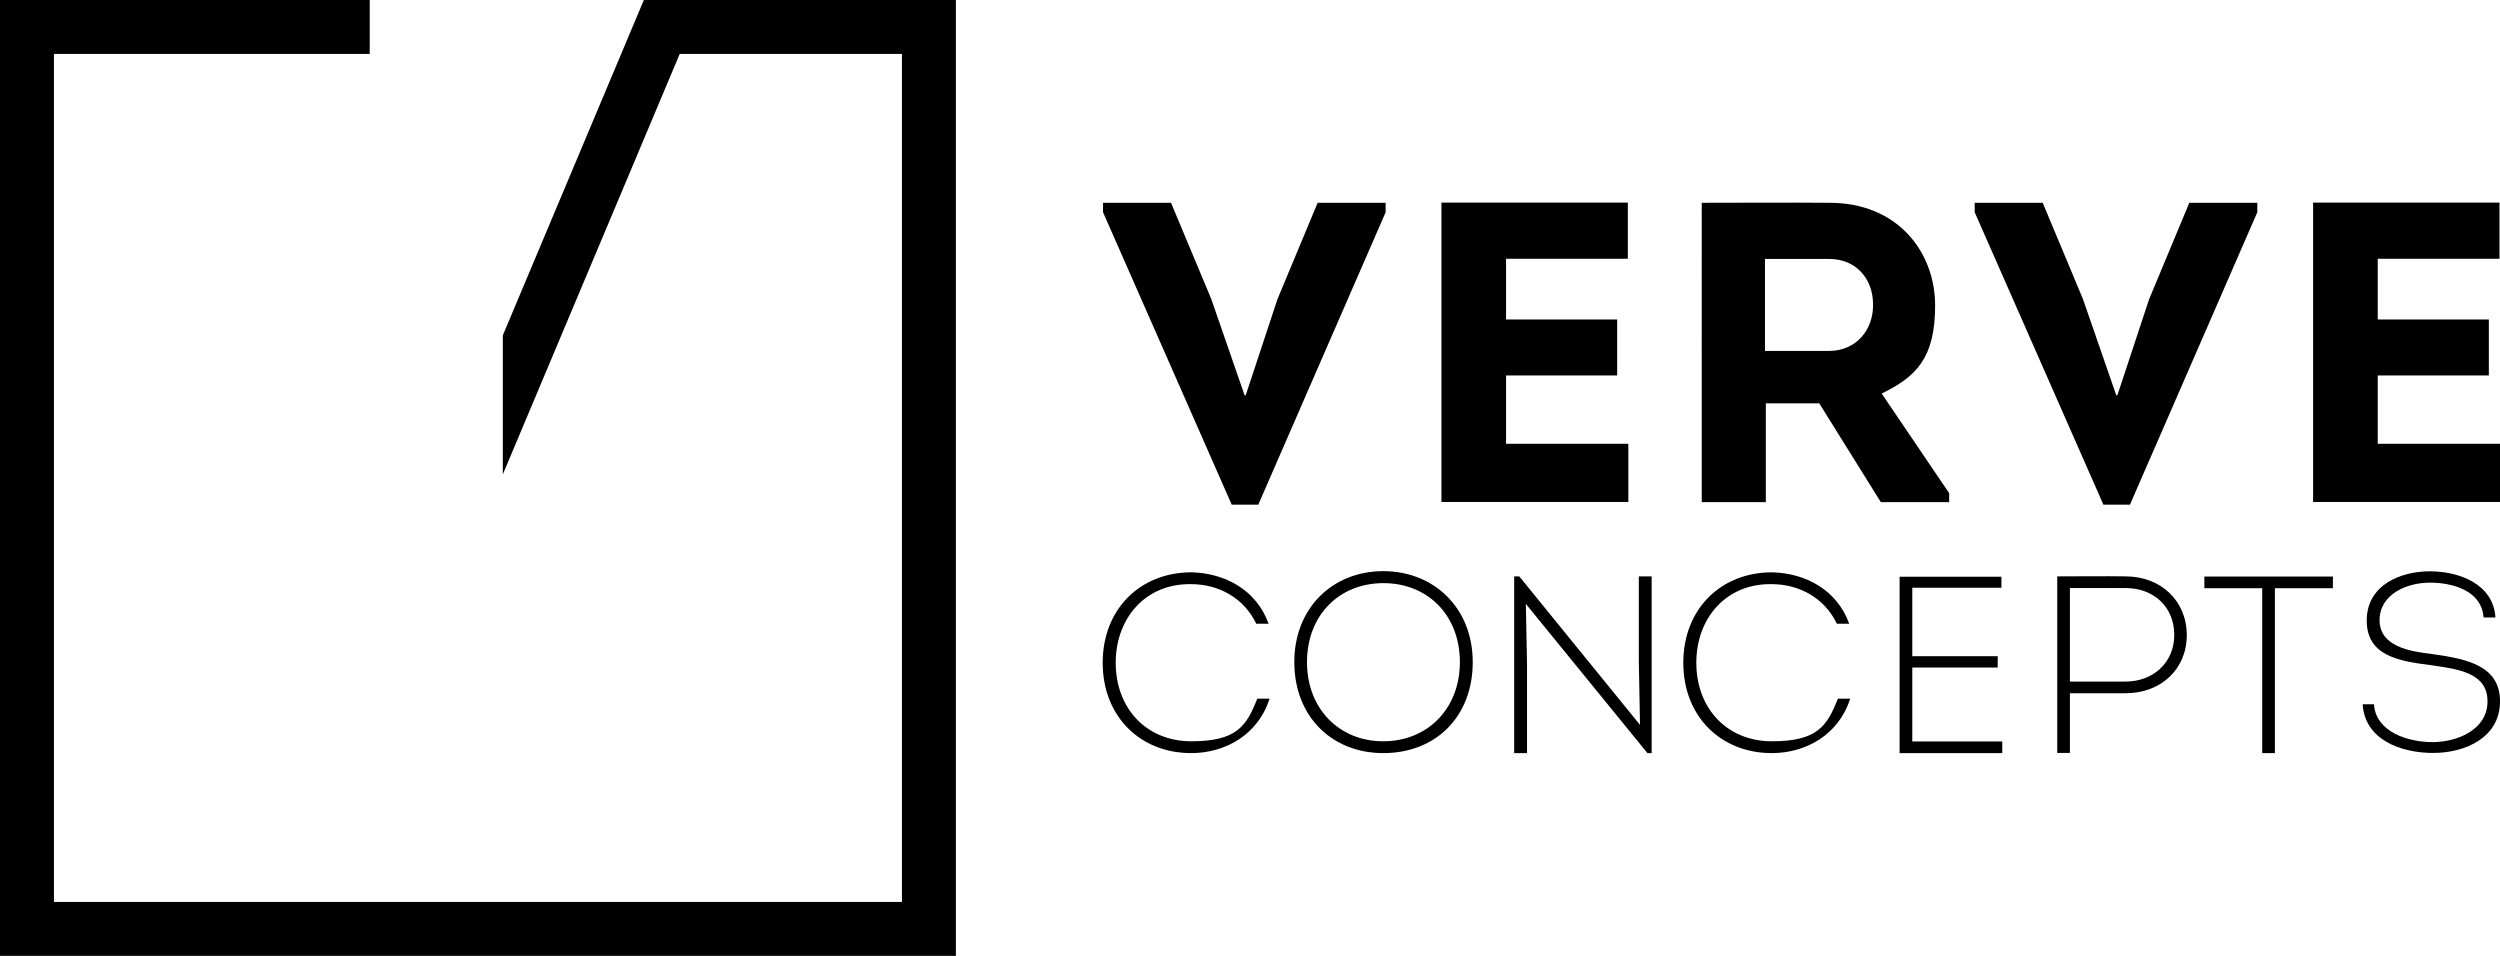
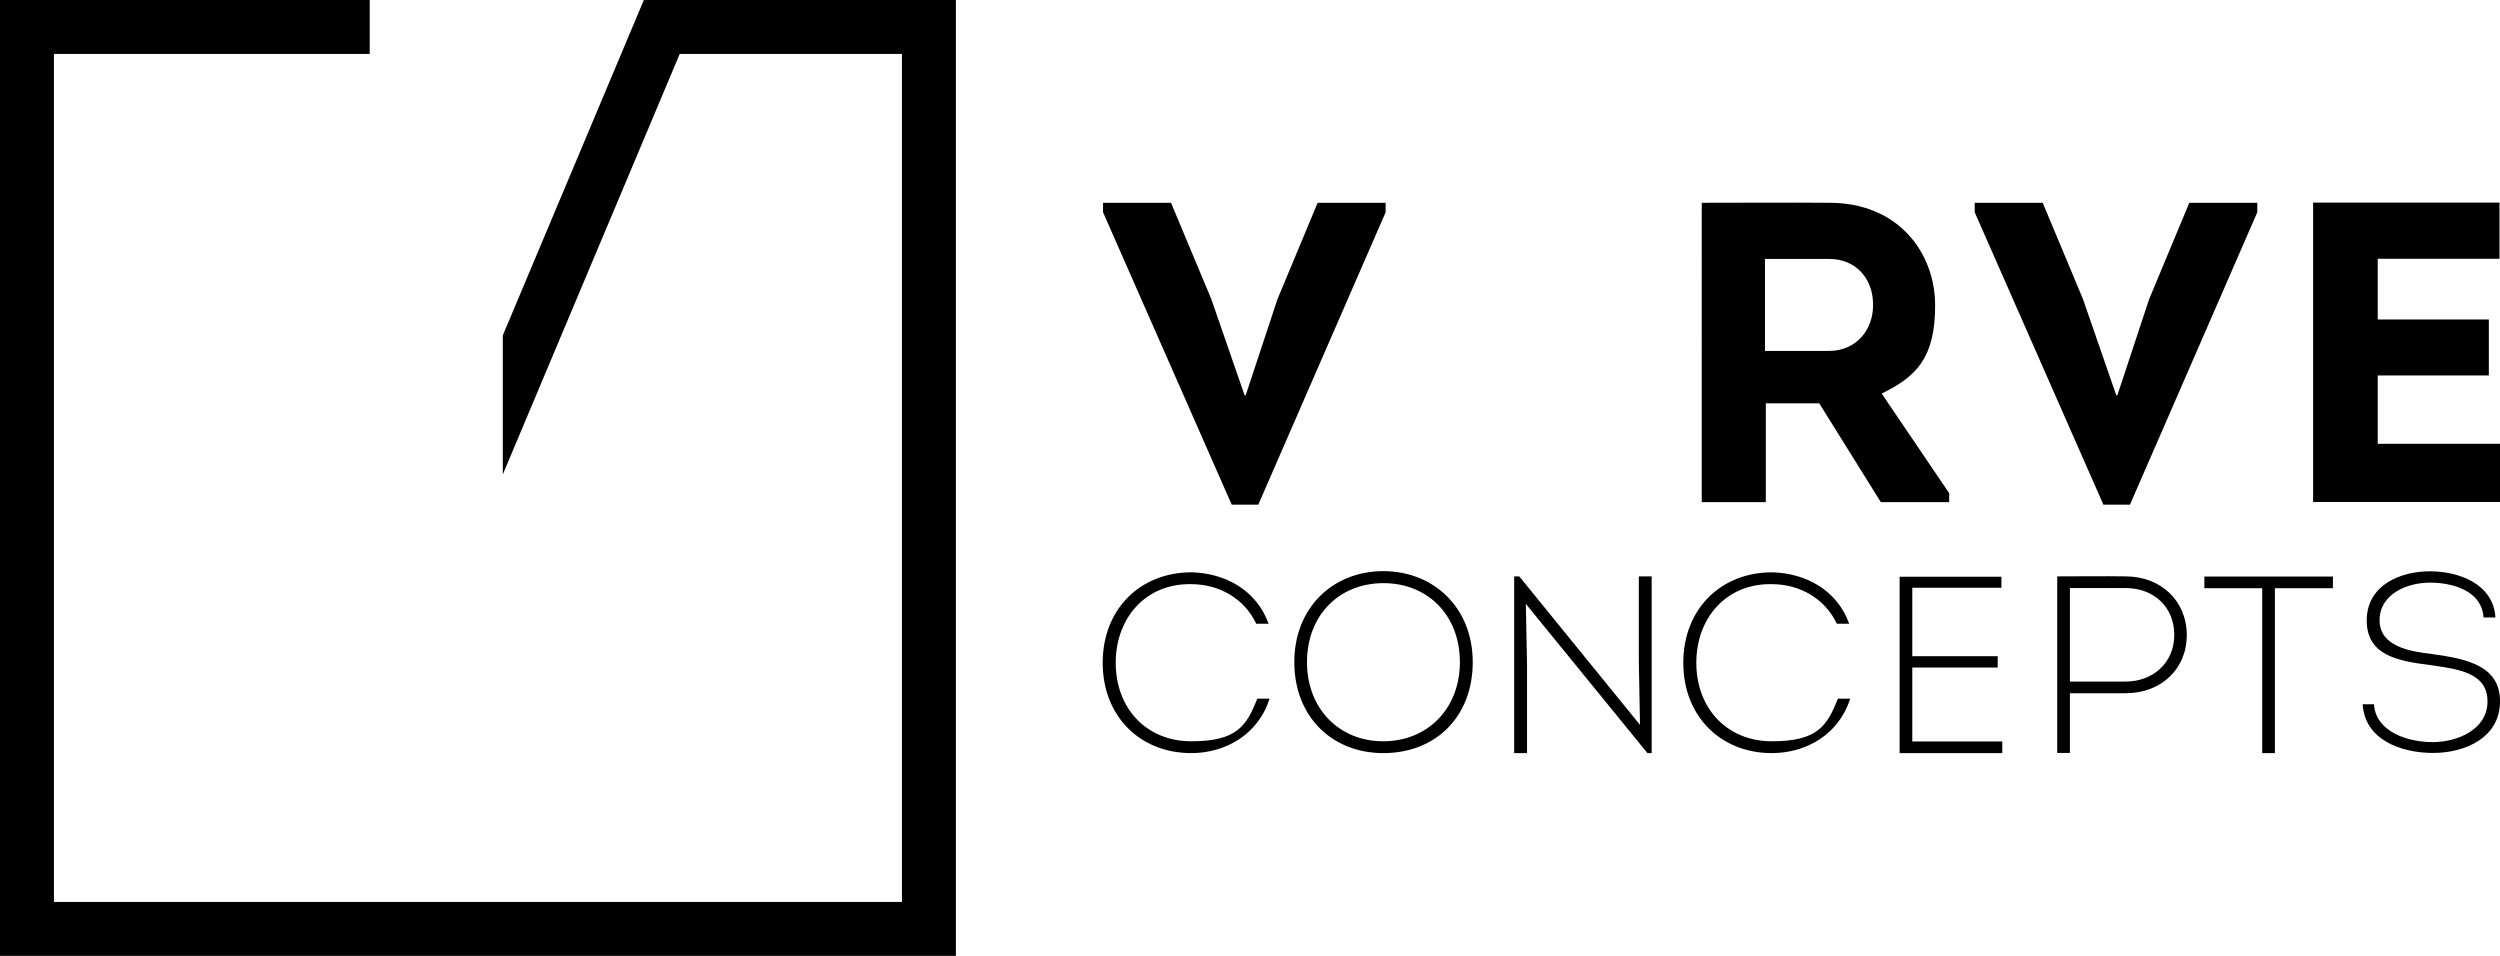
<svg xmlns="http://www.w3.org/2000/svg" id="Layer_1" version="1.1" viewBox="0 0 1478.2 565.2">
  <path d="M736.6,233.6l18.7-56.6,23.8-57.1h40.2v5.6l-75.3,172.9h-15.7l-76.1-172.9v-5.6h40.2l23.8,56.9,19.7,56.9h.8-.1Z" />
-   <path d="M962.5,153h-72v35.9h65.7v33.1h-65.7v40.4h72.3v34.4h-110.5V119.8h110.2v33.1h0Z" />
  <path d="M1152.5,291.6v5.3h-40.4l-36.4-58.4h-31.6v58.4h-37.9V119.9c25.3,0,50.3-.2,75.6,0,40.4,0,62.4,29.3,62.4,60.7s-11.4,42.2-31.6,52.1l39.9,58.9ZM1081.5,207.5c15.9,0,26.3-12.4,26-27.6,0-14.9-9.9-26.8-26-26.8h-37.9v54.4h37.9Z" />
  <path d="M1252,233.6l18.7-56.6,23.8-57.1h40.2v5.6l-75.3,172.9h-15.7l-76.1-172.9v-5.6h40.2l23.8,56.9,19.7,56.9h.7Z" />
  <path d="M1477.9,153h-72v35.9h65.7v33.1h-65.7v40.4h72.3v34.4h-110.5V119.8h110.2v33.1h0Z" />
  <path d="M704.6,338.4c19.7.5,38.3,10.4,45.5,30.4h-7.3c-7.2-15.1-22.1-23.4-38.5-23.4-26.7-.5-44.6,19.8-44.6,46.5s17.9,46.4,44.7,46.4,32.6-8.9,39-25.2h7.3c-6.7,21-25.8,32.2-46.4,32.2-30,0-52.3-21.6-52.3-53.4s22.2-53.5,52.5-53.5h0Z" />
  <path d="M817.9,445.3c-30.3,0-52.6-21.6-52.6-53.8s22.8-53.8,52.6-53.8,52.9,21.6,52.9,53.8-21.8,53.8-52.9,53.8ZM817.9,438.3c26.1,0,45.3-19.2,45.3-46.8s-18.9-46.7-45.2-46.7-45.2,19.1-45.2,46.7,19.1,46.8,45,46.8h.1Z" />
  <path d="M902.2,357.2l.7,35.6v52.5h-7.6v-104.5h3l71.4,87.8-.7-37.9v-49.9h7.6v104.5h-2.5l-71.8-88.1h-.1Z" />
  <path d="M1047.9,338.4c19.7.5,38.3,10.4,45.5,30.4h-7.3c-7.2-15.1-22.1-23.4-38.5-23.4-26.7-.5-44.6,19.8-44.6,46.5s17.9,46.4,44.7,46.4,32.6-8.9,39-25.2h7.3c-6.7,21-25.8,32.2-46.4,32.2-30,0-52.3-21.6-52.3-53.4s22.2-53.5,52.5-53.5h0Z" />
  <path d="M1183.5,347.5h-52.8v40.5h50.5v6.7h-50.5v43.7h53.2v6.9h-60.7v-104.3h60.2v6.6h.1Z" />
  <path d="M1216.4,445.3v-104.5c13.1,0,27.3-.2,40.4,0,21,0,36.2,14.6,36.2,34.7s-15.2,34.4-36.2,34.4h-32.9v35.3h-7.5ZM1256.8,403c16.1,0,28.8-11,28.8-27.6s-12.2-27.7-28.8-27.7h-32.9v55.3h32.9Z" />
  <path d="M1303.4,347.8v-6.9h76v6.9h-34.3v97.5h-7.5v-97.5h-34.3.1Z" />
  <path d="M1403.7,416.6c1.2,16.4,20.4,22.2,34.6,22.2s32-7,32.5-23.4c.5-17.6-17.1-19.7-33.4-22.1-19.1-2.4-38-5.5-38-26.4s19.8-29.1,37.3-29.1,37.6,7.6,38.8,27.3h-7c-1.2-16.1-18.6-20.6-31.8-20.6s-29.7,6.6-29.7,22.2,17.9,18.5,31.6,20.1c20.1,2.8,40.1,6.9,39.6,28.6-.4,20.6-20.3,29.8-39.6,29.8s-40.4-8-41.6-28.8h6.7v.2h0Z" />
  <polygon points="565.2 565.2 0 565.2 0 0 218.6 0 218.6 31.9 31.9 31.9 31.9 533.3 533.3 533.3 533.3 31.9 401.9 31.9 297.3 280.5 297.3 198.3 380.7 0 565.2 0 565.2 565.2" />
</svg>